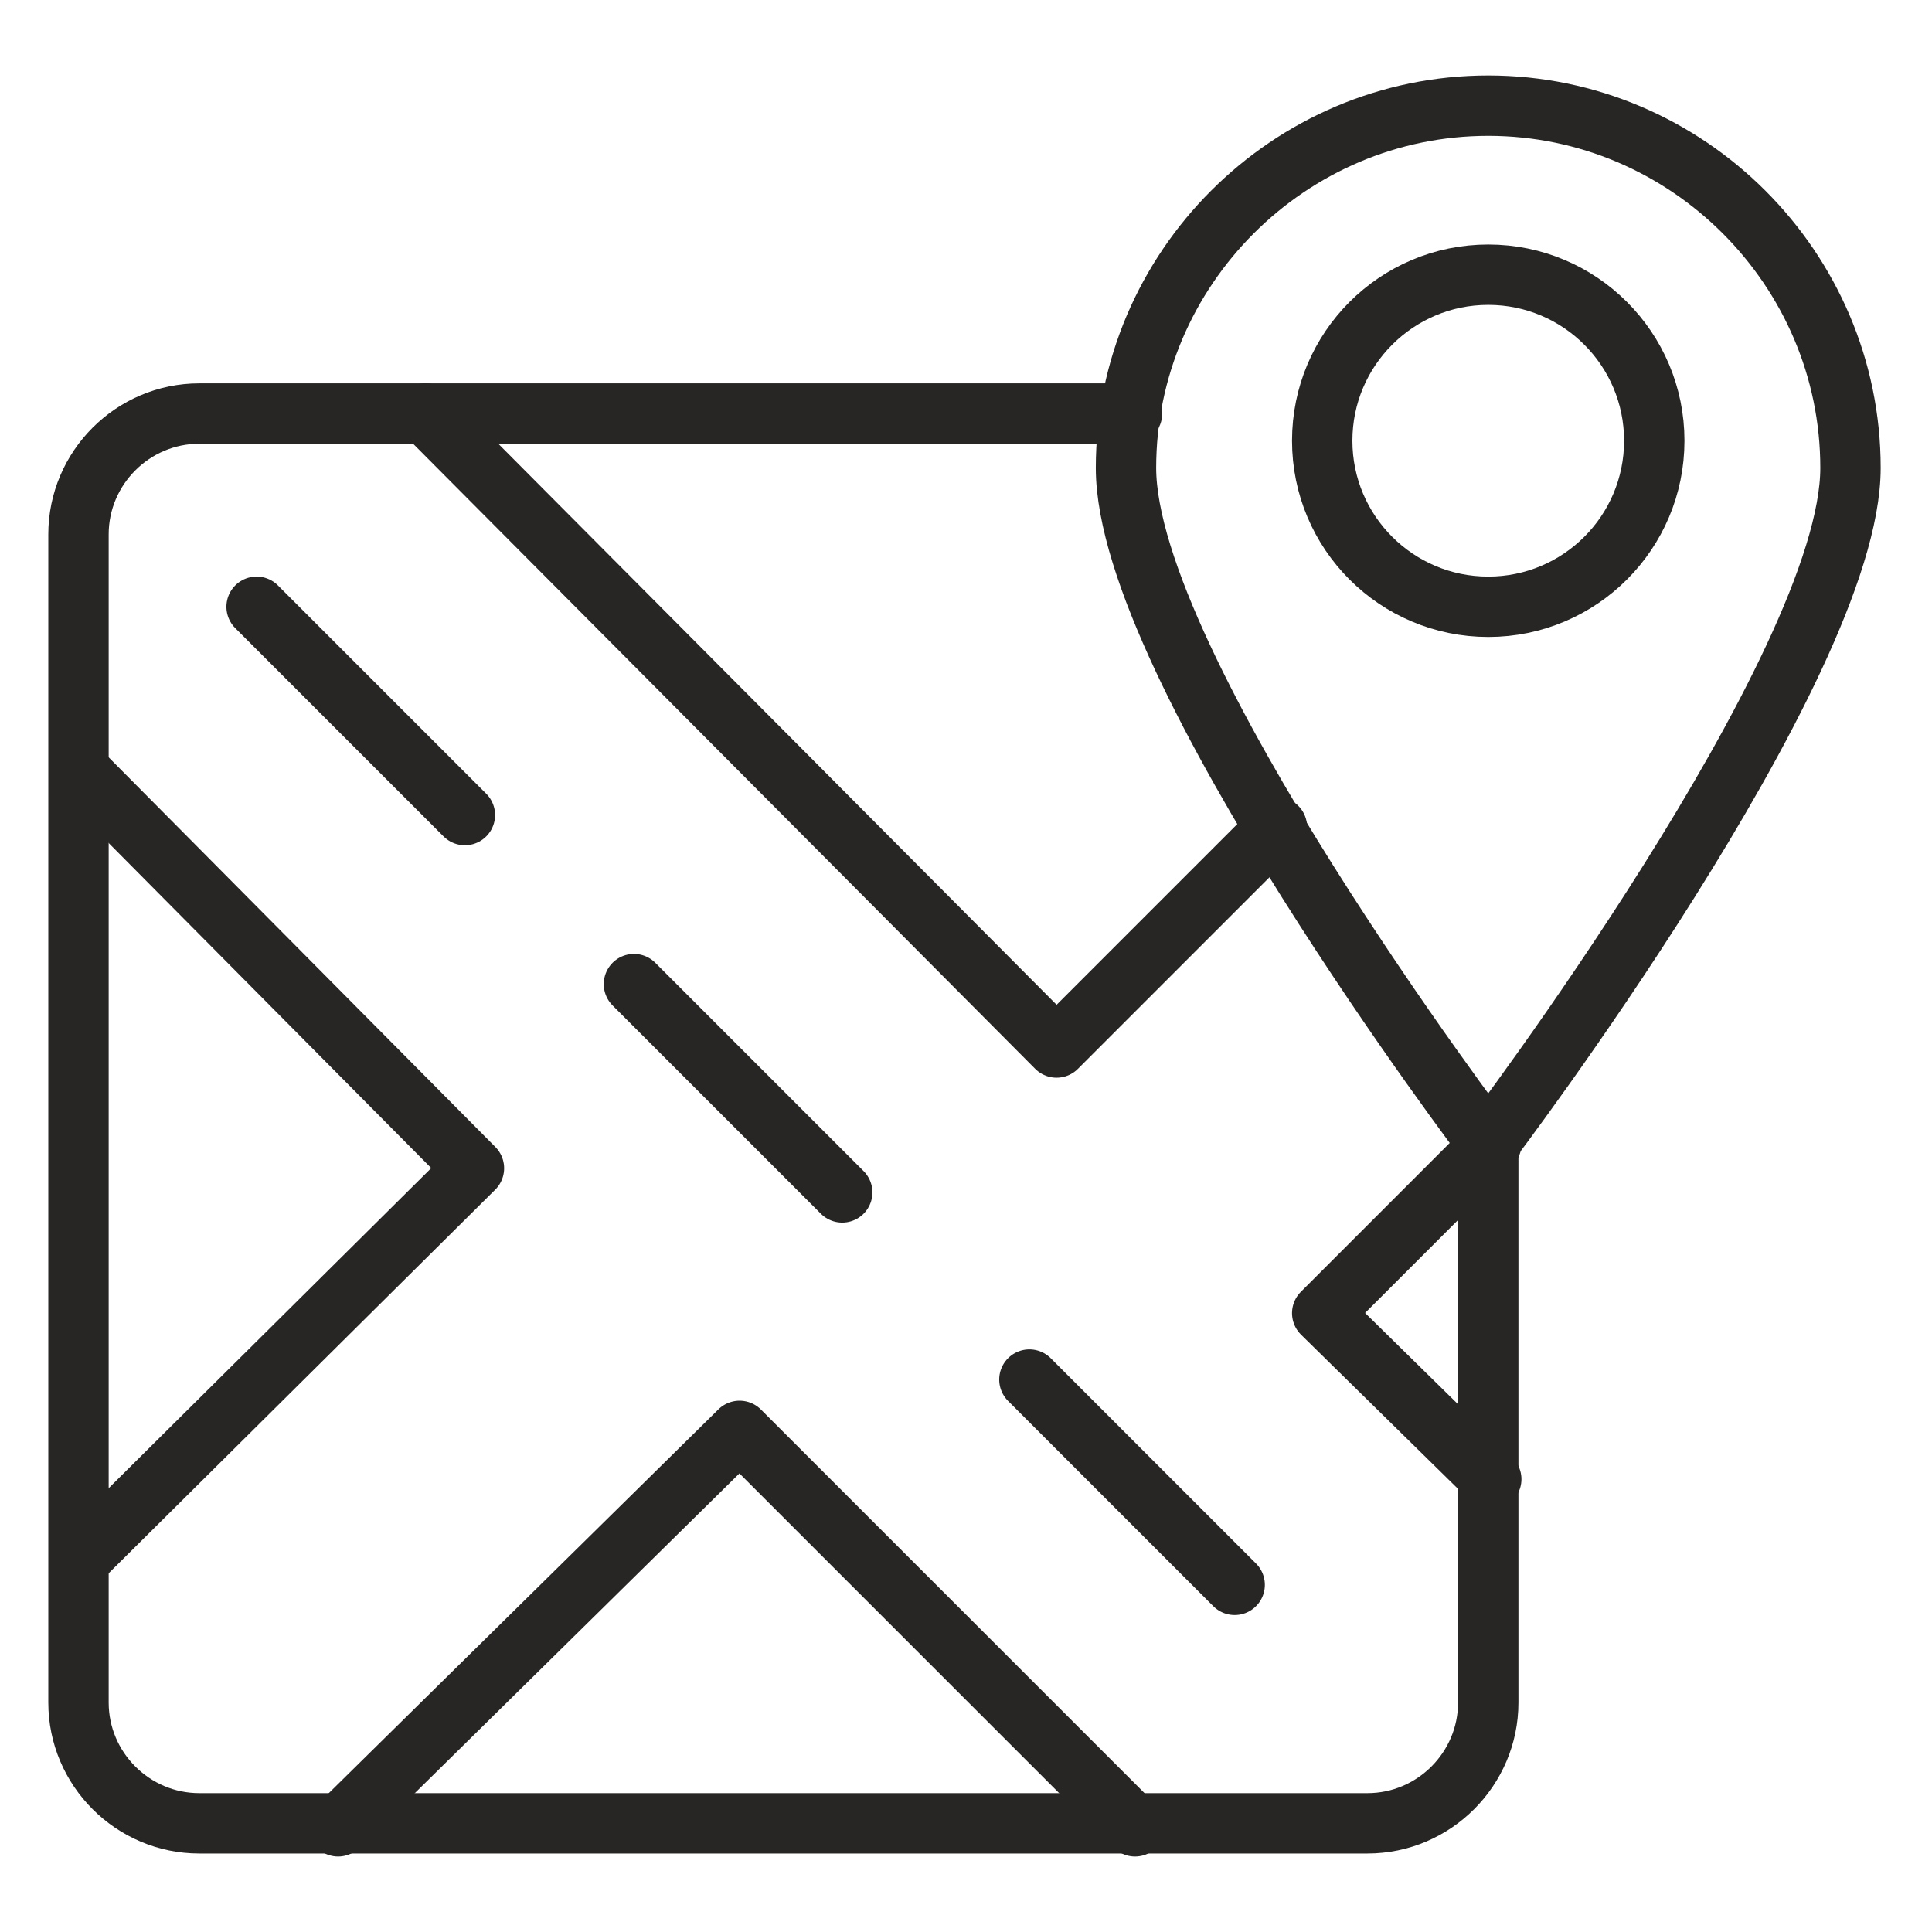
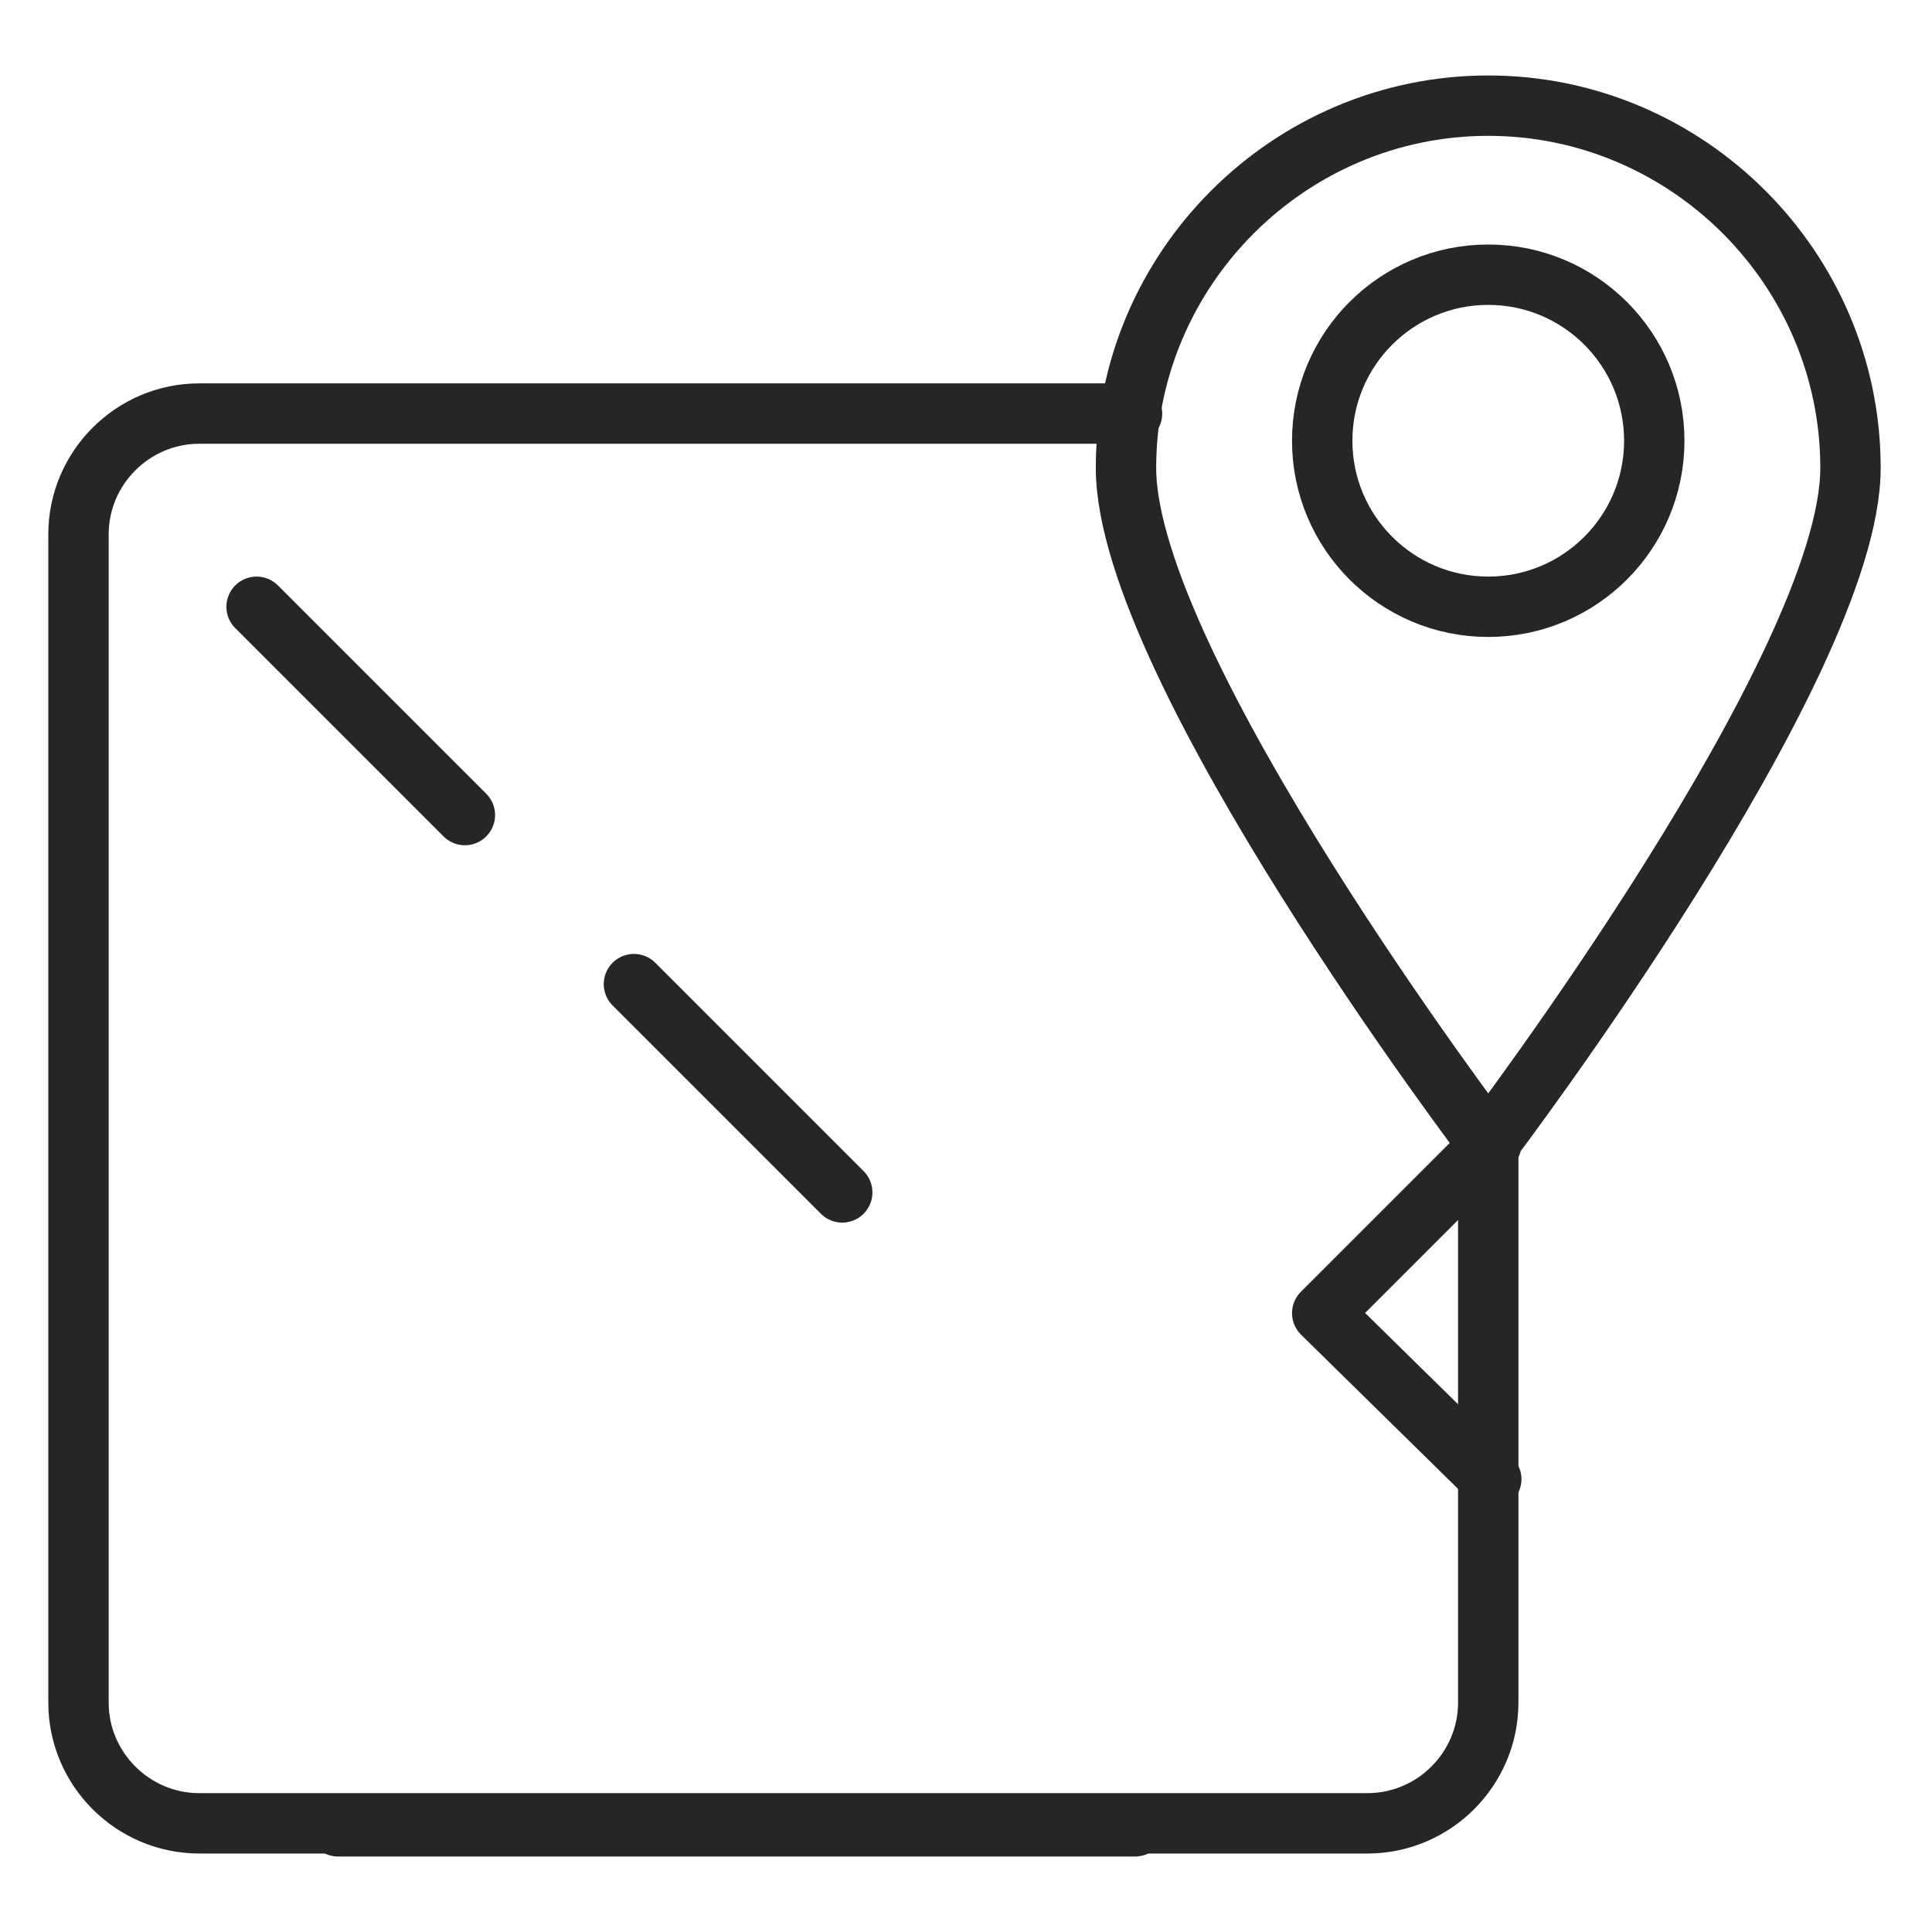
<svg xmlns="http://www.w3.org/2000/svg" width="48" height="48" viewBox="0 0 48 48" fill="none">
  <path d="M28.125 10.275H10.575H4.95C3.3 10.275 1.95 11.625 1.95 13.275V19.125V38.625V42.3C1.95 43.95 3.3 45.3 4.95 45.3H8.325H28.125H33.975C35.625 45.3 36.975 43.95 36.975 42.3V36.75V28.425" stroke="#282525" stroke-width="1.5" stroke-miterlimit="10" stroke-linecap="round" stroke-linejoin="round" />
-   <path d="M10.575 10.275L26.25 26.025L31.725 20.55" stroke="#282525" stroke-width="1.5" stroke-miterlimit="10" stroke-linecap="round" stroke-linejoin="round" />
  <path d="M6.375 15.075L11.55 20.25" stroke="#282525" stroke-width="1.5" stroke-miterlimit="10" stroke-linecap="round" stroke-linejoin="round" />
  <path d="M15.75 24.45L20.925 29.625" stroke="#282525" stroke-width="1.5" stroke-miterlimit="10" stroke-linecap="round" stroke-linejoin="round" />
-   <path d="M25.575 34.275L30.675 39.375" stroke="#282525" stroke-width="1.5" stroke-miterlimit="10" stroke-linecap="round" stroke-linejoin="round" />
  <path d="M37.05 36.75L32.85 32.625L37.05 28.425" stroke="#282525" stroke-width="1.5" stroke-miterlimit="10" stroke-linecap="round" stroke-linejoin="round" />
-   <path d="M2.025 19.2L11.775 29.025L2.025 38.7" stroke="#282525" stroke-width="1.5" stroke-miterlimit="10" stroke-linecap="round" stroke-linejoin="round" />
-   <path d="M28.2 45.375L18.375 35.55L8.4 45.375" stroke="#282525" stroke-width="1.5" stroke-miterlimit="10" stroke-linecap="round" stroke-linejoin="round" />
+   <path d="M28.2 45.375L8.4 45.375" stroke="#282525" stroke-width="1.5" stroke-miterlimit="10" stroke-linecap="round" stroke-linejoin="round" />
  <path d="M45.975 11.625C45.975 16.575 36.975 28.425 36.975 28.425C36.975 28.425 27.975 16.575 27.975 11.625C27.975 6.675 32.025 2.625 36.975 2.625C41.925 2.625 45.975 6.675 45.975 11.625Z" stroke="#282525" stroke-width="1.5" stroke-miterlimit="10" stroke-linecap="round" stroke-linejoin="round" />
  <path d="M36.975 15.075C39.253 15.075 41.1 13.228 41.1 10.95C41.1 8.672 39.253 6.825 36.975 6.825C34.697 6.825 32.85 8.672 32.85 10.95C32.85 13.228 34.697 15.075 36.975 15.075Z" stroke="#282525" stroke-width="1.5" stroke-miterlimit="10" stroke-linecap="round" stroke-linejoin="round" />
</svg>